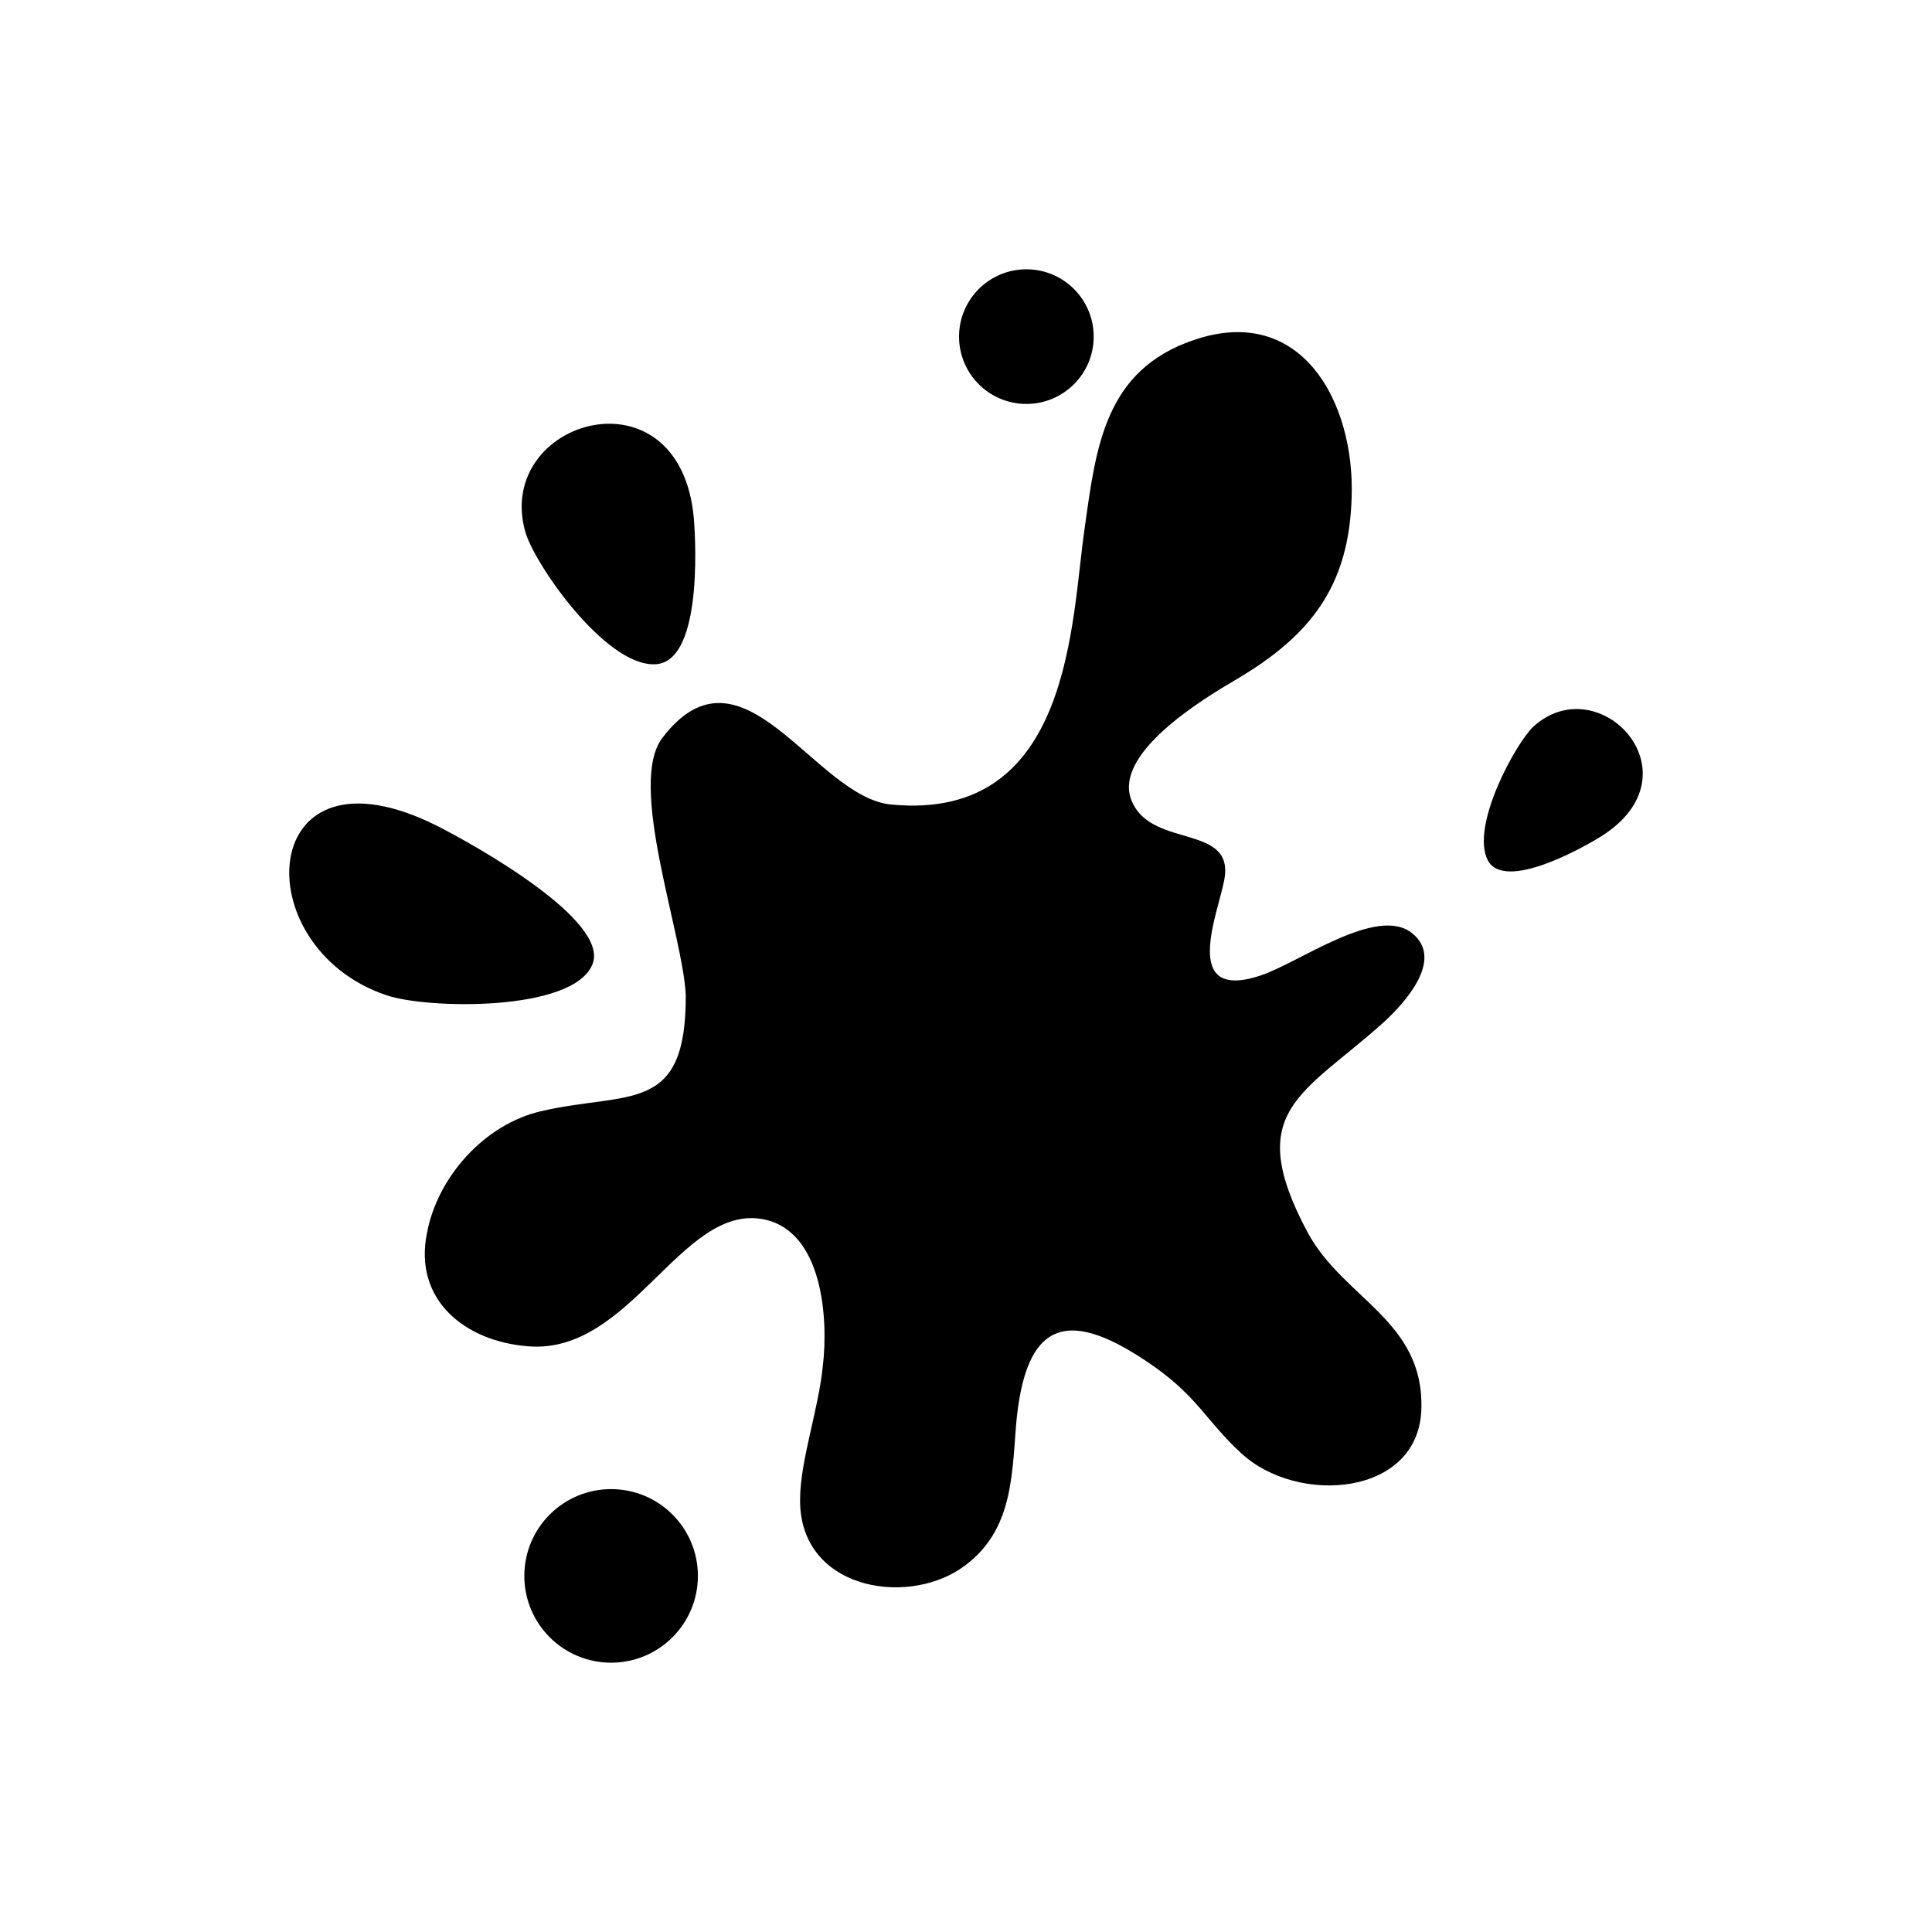
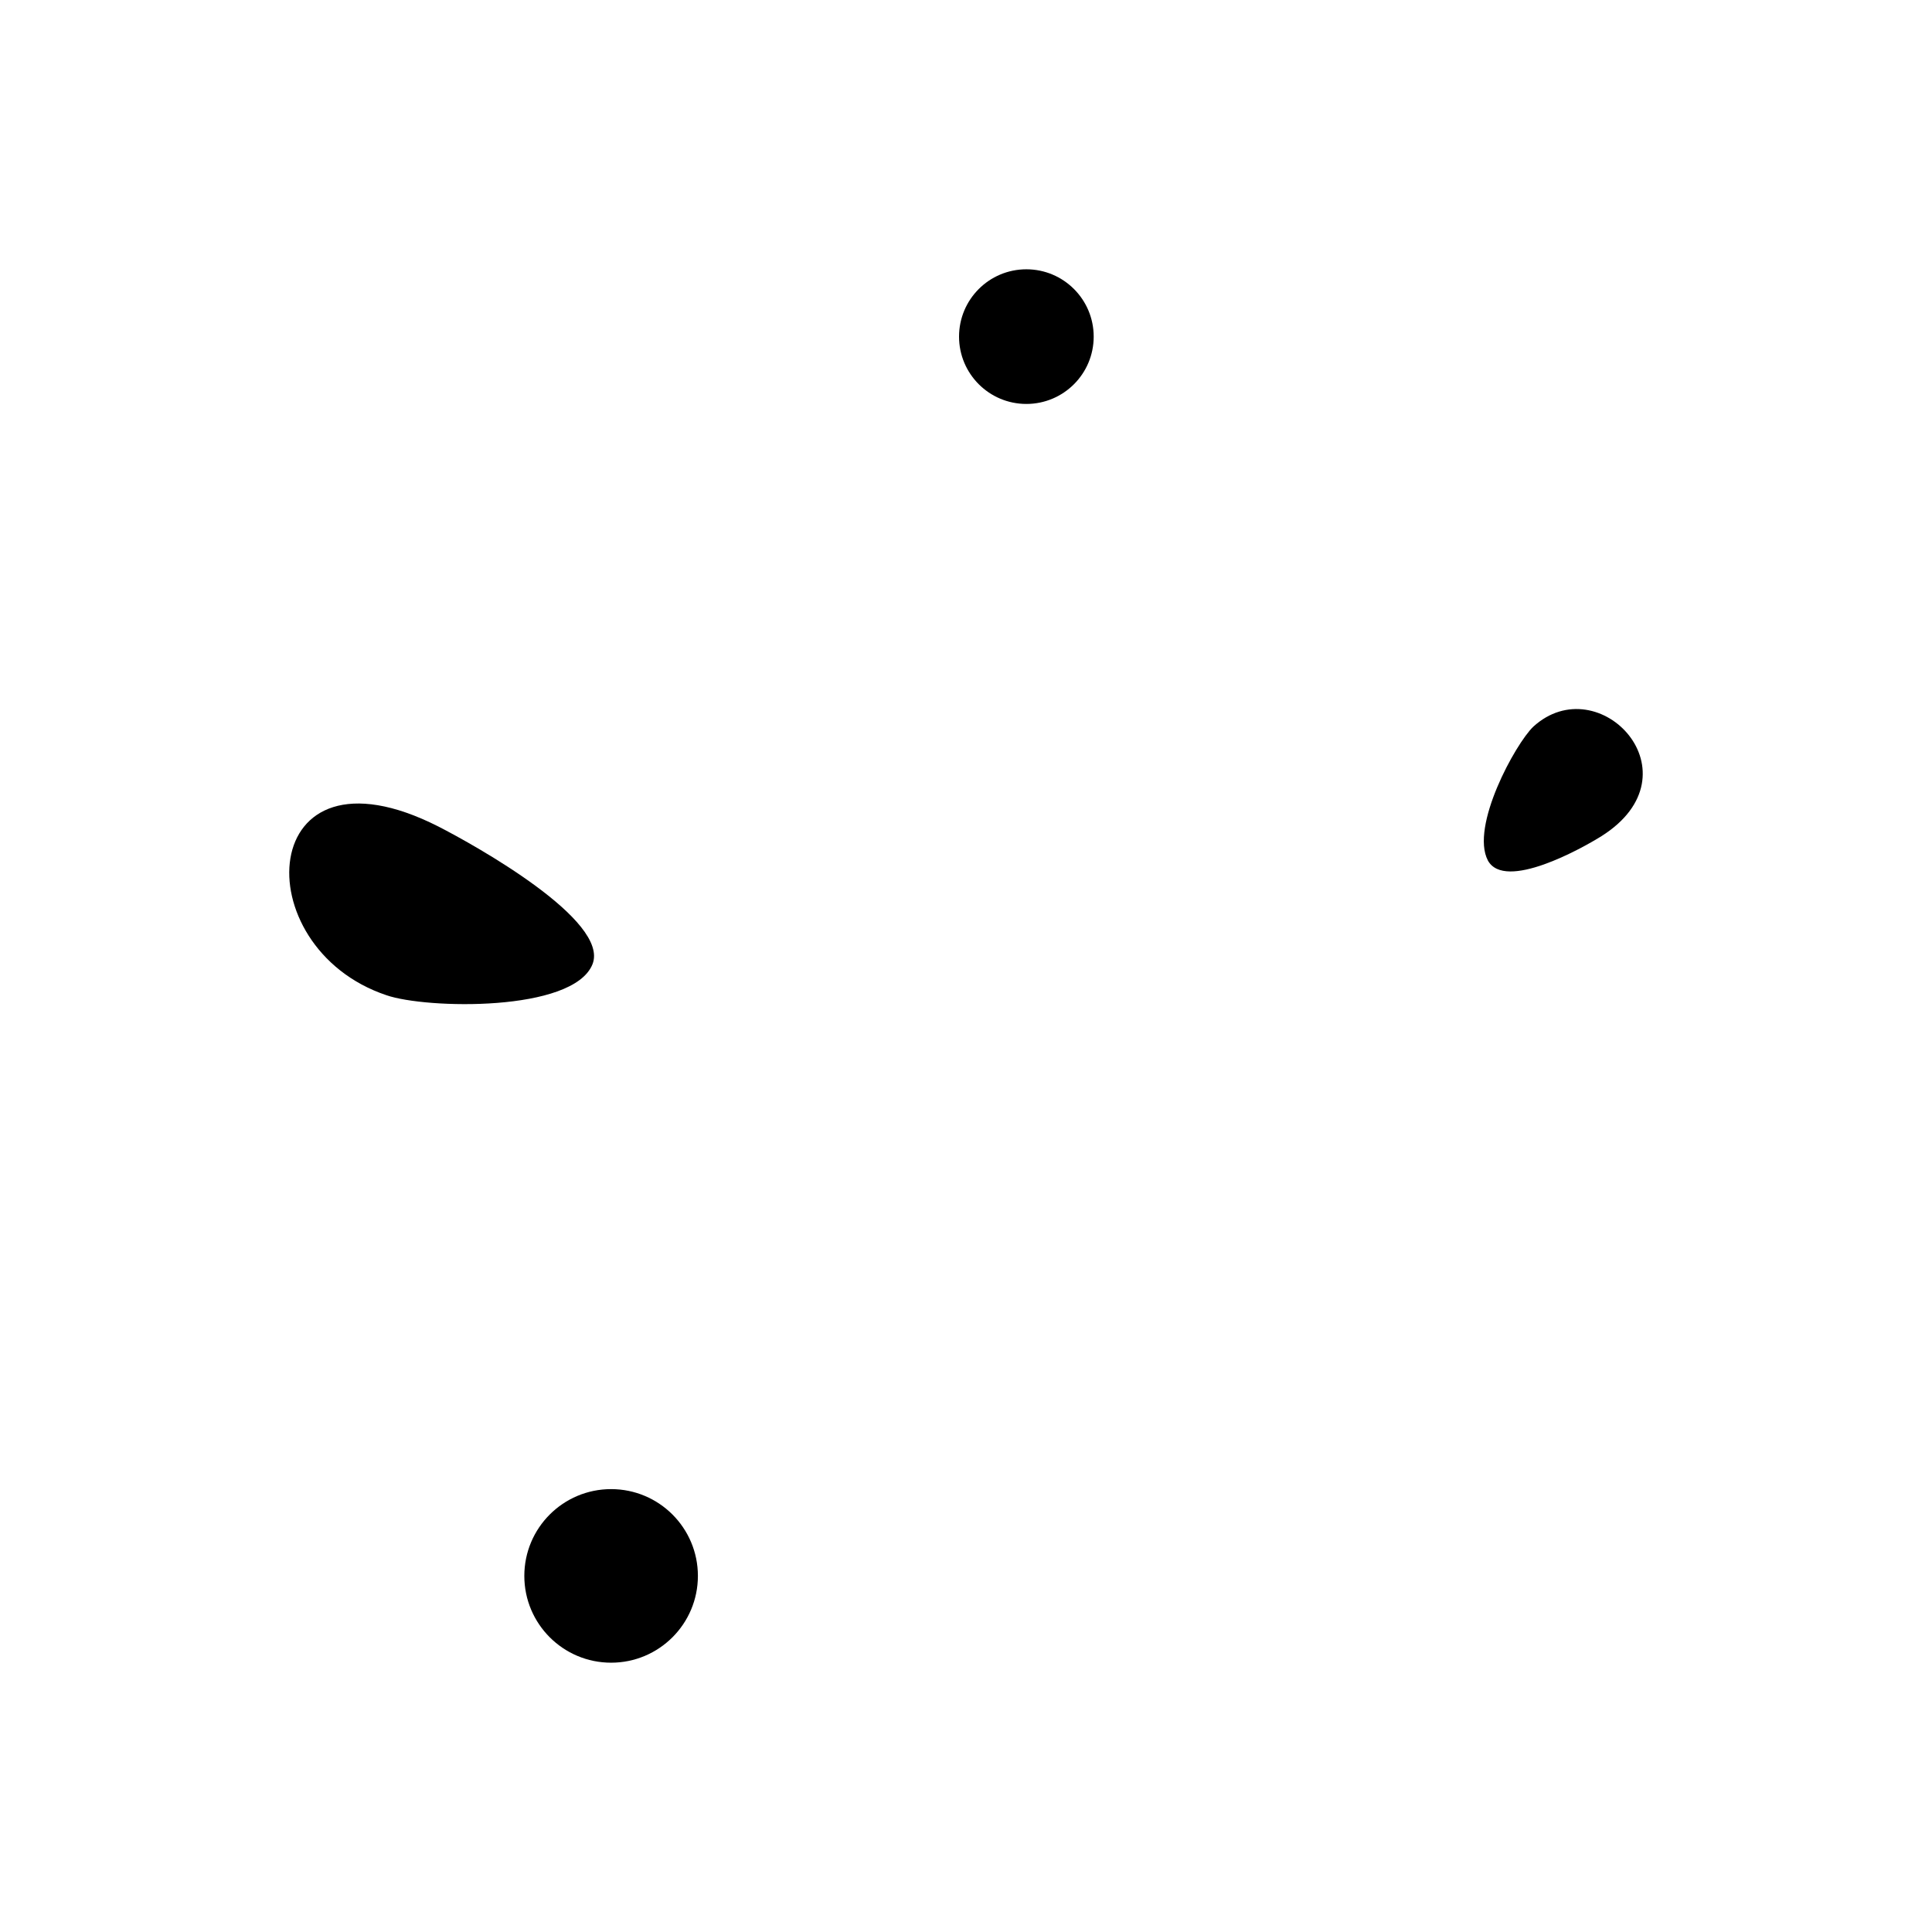
<svg xmlns="http://www.w3.org/2000/svg" fill="#000000" width="800px" height="800px" version="1.1" viewBox="144 144 512 512">
  <g>
-     <path d="m325.73 407.52c-0.859-16.336-15.484-55.672-6.234-67.926 21.273-27.941 40.406 15.906 60.82 17.629 47.945 4.512 47.516-49.008 51.168-73.516 3-21.492 5.371-41.695 29.02-49.645 28.574-9.676 42.559 16.766 41.695 41.695-0.652 23.43-10.746 36.539-30.309 48.145-8.82 5.16-33.961 20.203-27.73 32.887 5.598 12.035 27.09 5.586 24.285 20.414-1.707 9.031-11.609 32.242 9.453 25.371 10.109-3.231 31.172-18.918 40.422-11.18 8.387 6.875-1.93 18.266-7.523 23.426-21.492 19.348-37.613 23.43-20.203 55.887 9.453 17.41 30.52 23.215 30.09 46.207-0.211 23.645-32.879 26.23-47.93 12.039-9.027-8.379-11.18-14.398-22.562-22.57-22.785-16.121-34.617-13.324-36.977 15.902-1.07 14.191-1.293 28.375-14.621 37.406-15.035 10.102-42.766 5.16-42.562-18.273 0-10.316 4.941-24.074 6.027-35.469 1.5-12.461 0-36.109-16.121-38.898-21.492-3.66-34.824 35.891-61.906 33.738-16.766-1.285-30.523-12.246-26.867-30.09 2.793-14.828 15.258-28.805 30.309-32.242 23.203-5.359 38.465 1.09 38.258-30.938z" />
    <path d="m301 399.57c-5.16 12.684-44.062 11.824-54.594 8.172-37.828-12.688-34.605-69.219 13.758-44.711 9.668 4.945 45.562 24.934 40.836 36.539z" />
    <path d="m538.31 372.05c-4.734-9.027 7.305-30.949 12.023-35.465 17.41-15.902 44.277 12.461 18.062 29.012-5.164 3.231-25.574 14.625-30.086 6.453z" />
    <path d="m328.95 561.63c0 12.703-10.297 23-23 23-12.703 0-23-10.297-23-23 0-12.703 10.297-23 23-23 12.703 0 23 10.297 23 23" />
-     <path d="m317.34 320.04c-13.113 0.215-31.812-26.652-34.176-35.254-8.168-29.656 41.051-44.062 44.711-3.438 0.645 7.953 1.938 38.691-10.535 38.691z" />
    <path d="m433.84 233.21c0 9.852-7.988 17.84-17.844 17.84-9.852 0-17.84-7.988-17.84-17.84 0-9.855 7.988-17.844 17.84-17.844 9.855 0 17.844 7.988 17.844 17.844" />
  </g>
</svg>